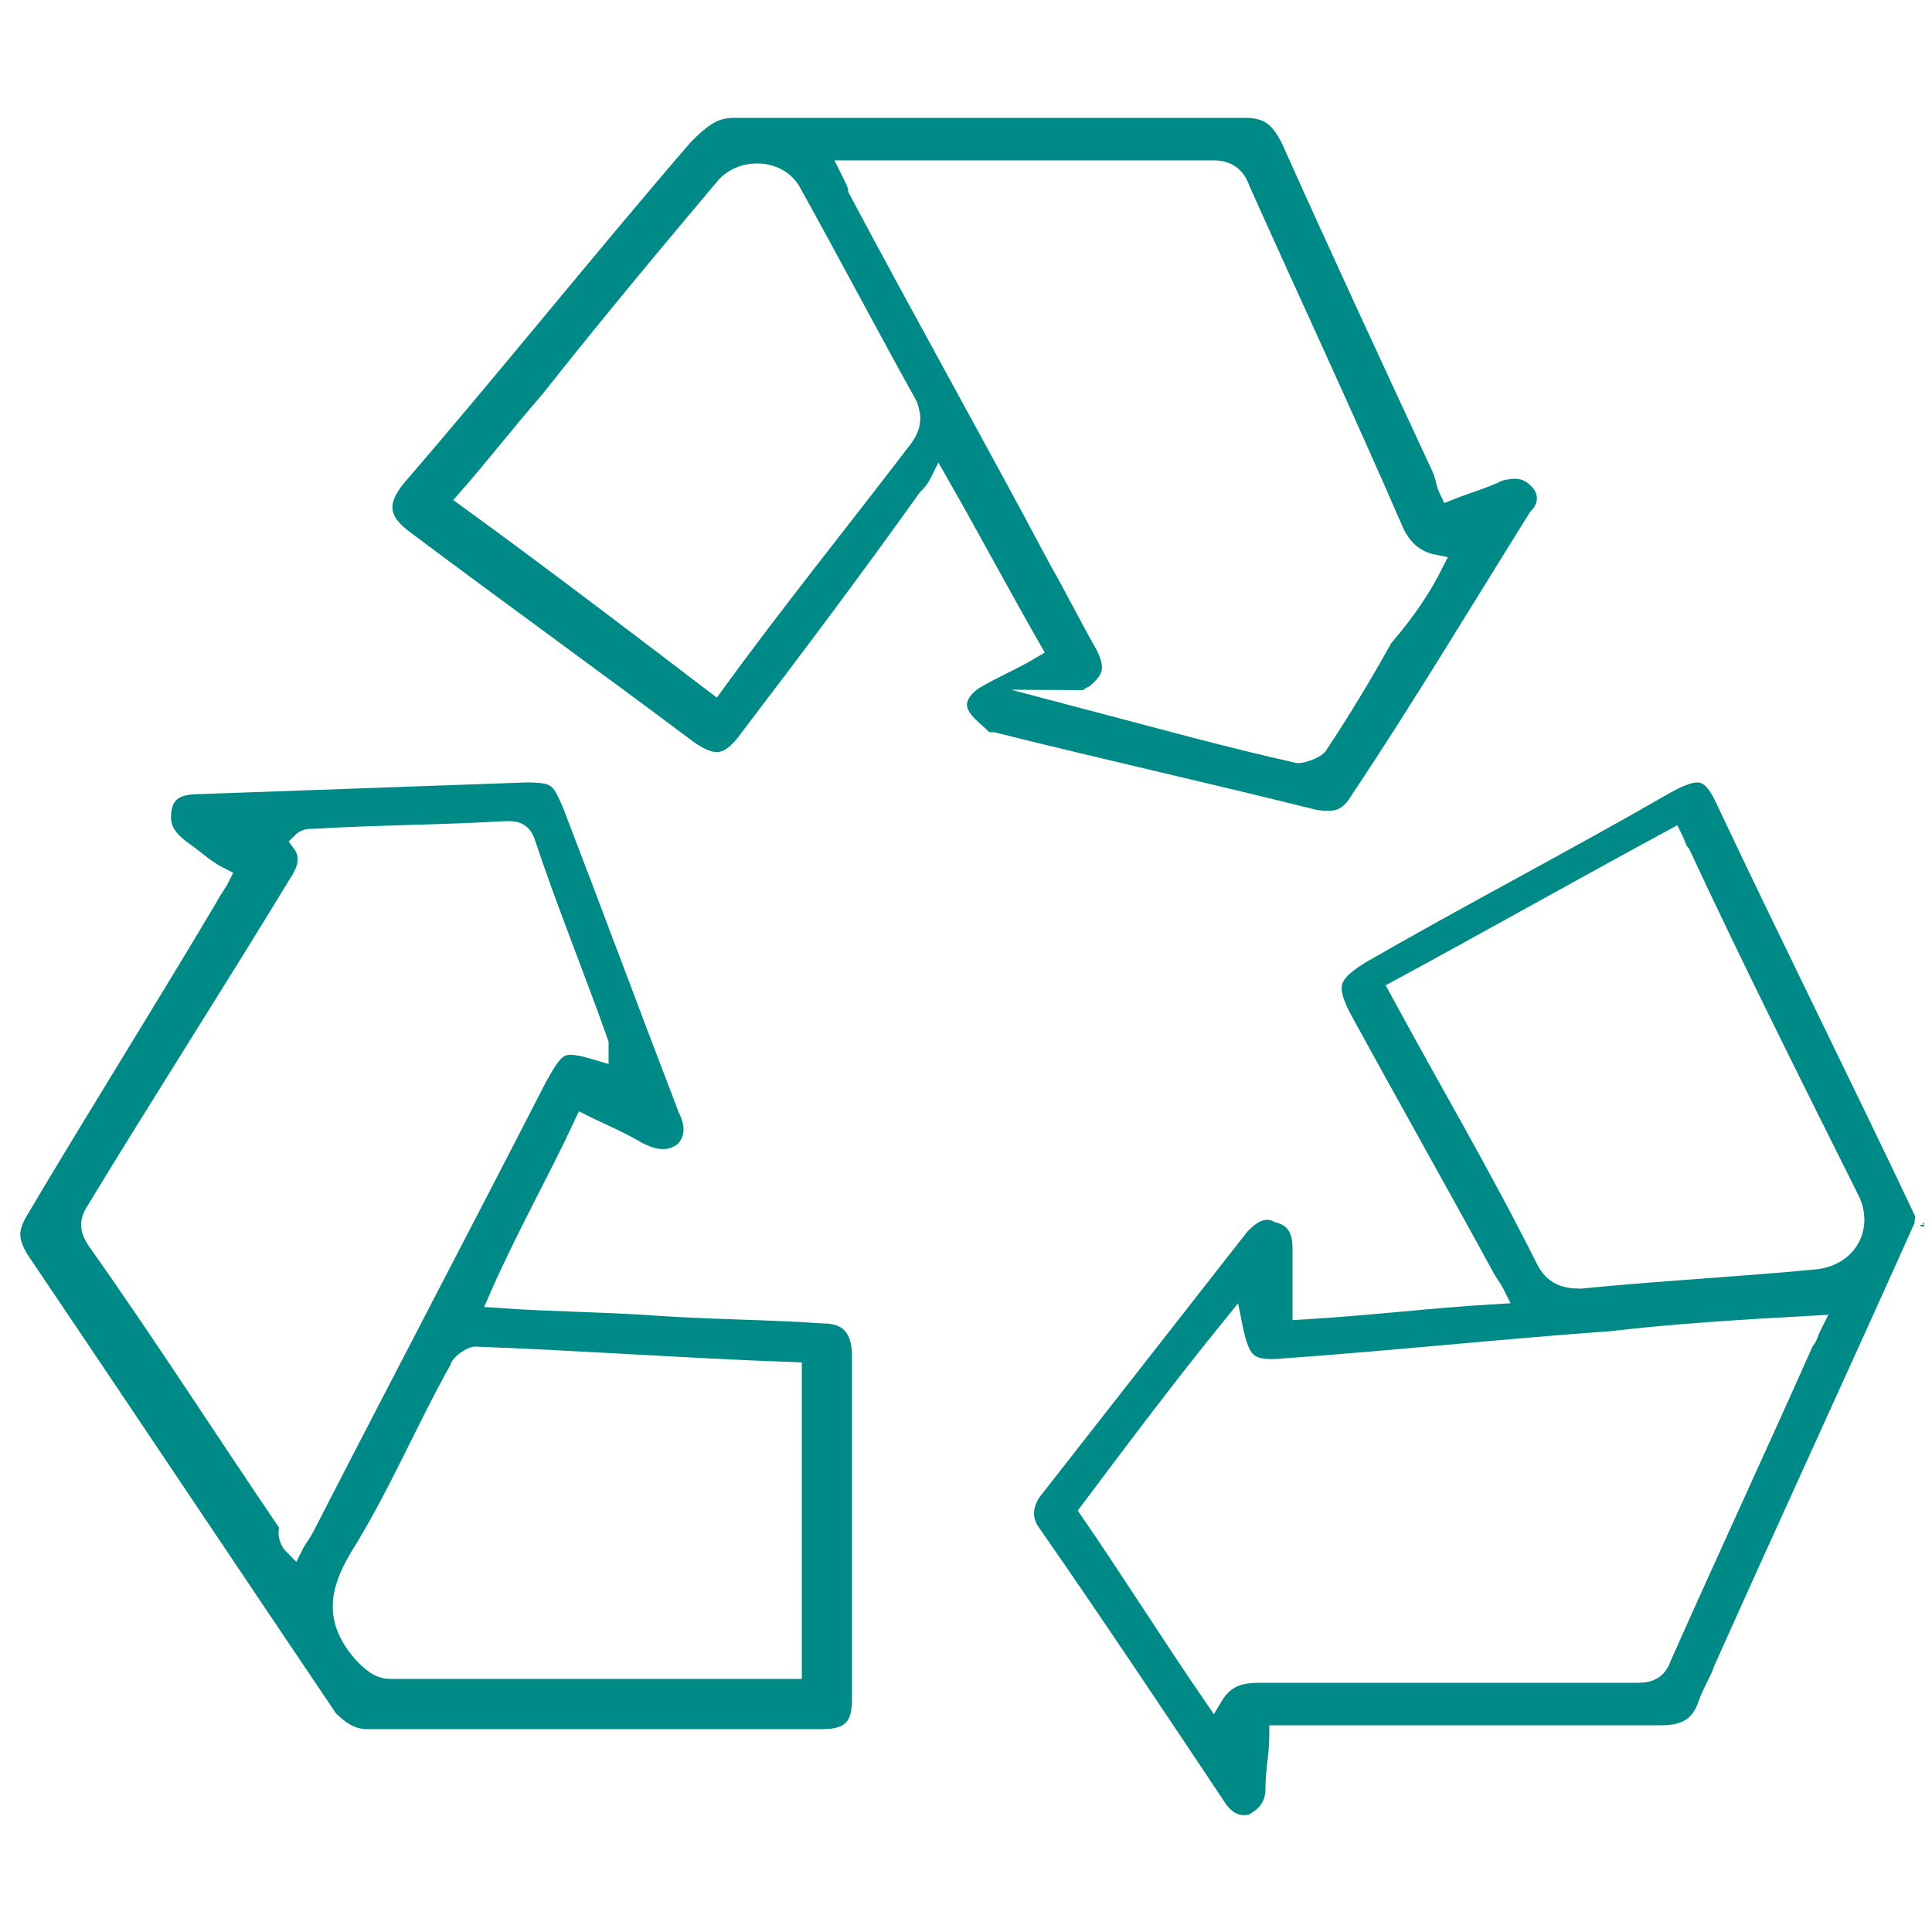
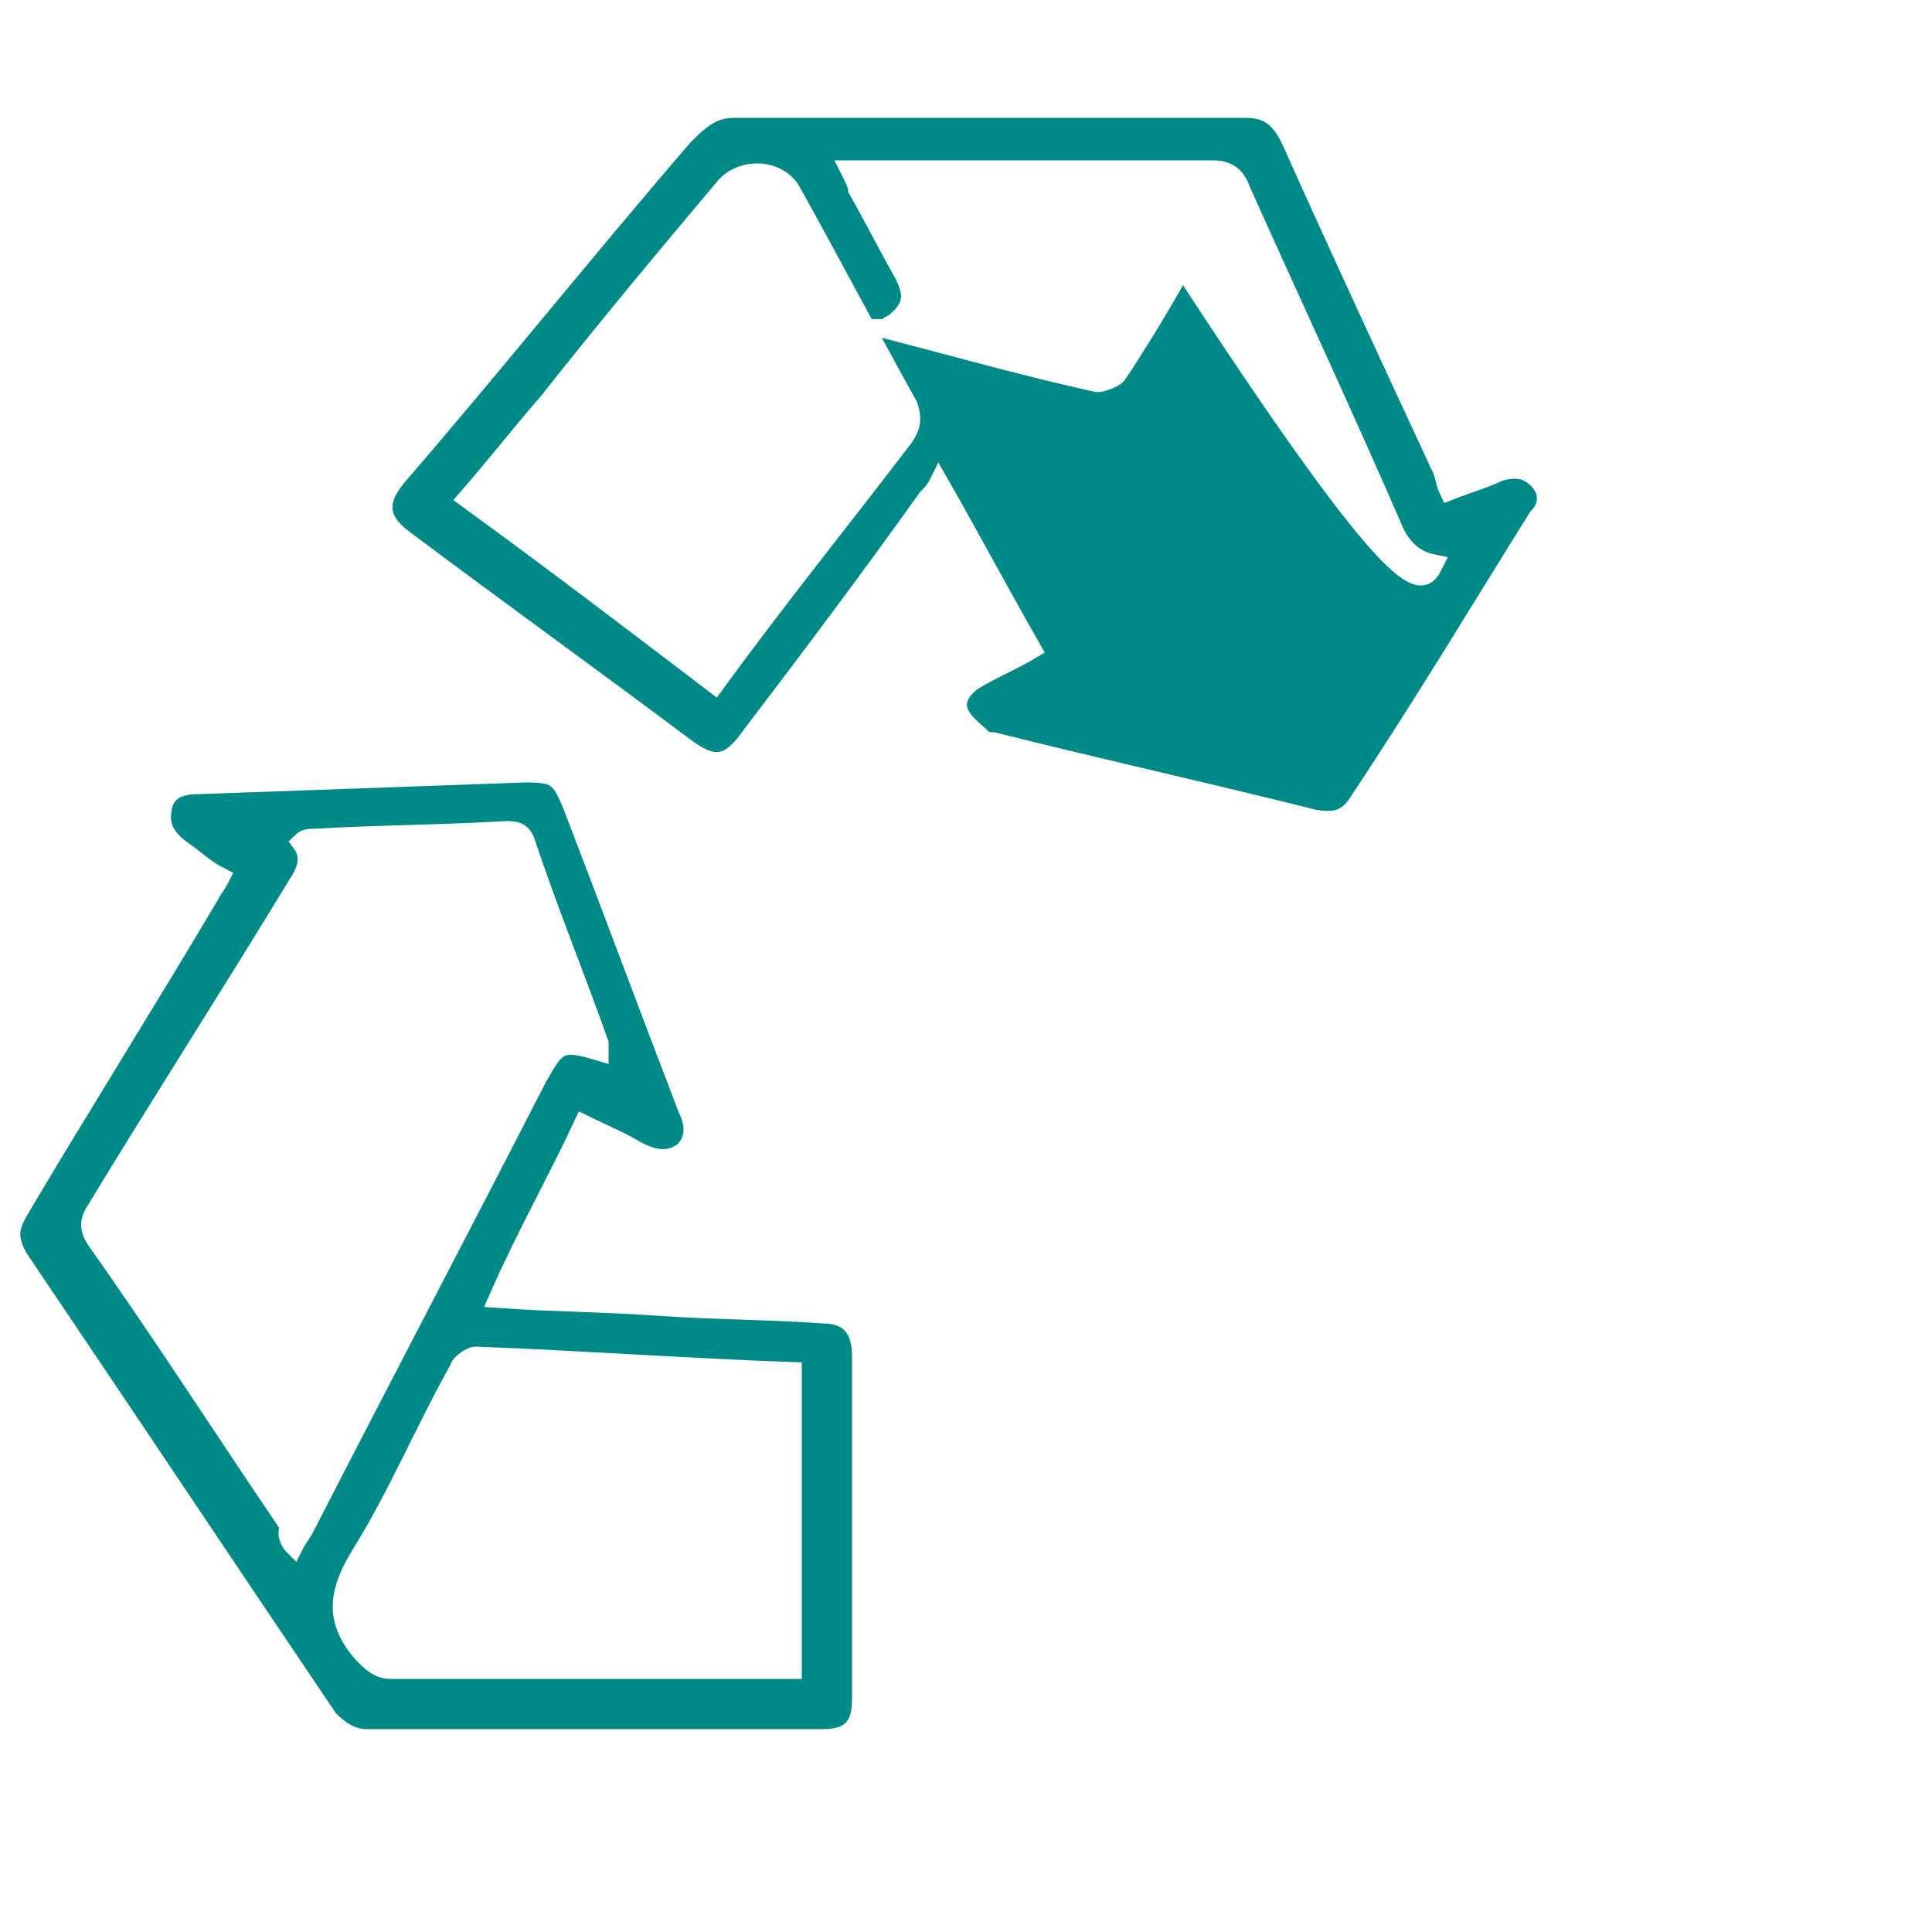
<svg xmlns="http://www.w3.org/2000/svg" xmlns:xlink="http://www.w3.org/1999/xlink" version="1.1" id="圖層_1" x="0px" y="0px" viewBox="0 0 50 50" width="50" height="50" style="enable-background:new 0 0 50 50;" xml:space="preserve">
  <style type="text/css">
	.st0{fill:none;}
	.st1{fill:#008A87;}
	.st2{fill:url(#SVGID_1_);stroke:#FFFFFF;stroke-width:0.5;stroke-miterlimit:10;}
	.st3{fill:url(#SVGID_2_);stroke:#FFFFFF;stroke-width:0.5;stroke-miterlimit:10;}
	.st4{fill:url(#SVGID_3_);stroke:#FFFFFF;stroke-width:0.5;stroke-miterlimit:10;}
	.st5{fill:url(#SVGID_4_);stroke:#FFFFFF;stroke-width:0.5;stroke-miterlimit:10;}
	.st6{fill:url(#SVGID_5_);stroke:#FFFFFF;stroke-width:0.5;stroke-miterlimit:10;}
	.st7{fill:url(#SVGID_6_);stroke:#FFFFFF;stroke-width:0.5;stroke-miterlimit:10;}
	.st8{fill:url(#SVGID_7_);stroke:#FFFFFF;stroke-width:0.5;stroke-miterlimit:10;}
	.st9{fill:url(#SVGID_8_);stroke:#FFFFFF;stroke-width:0.5;stroke-miterlimit:10;}
	.st10{fill:url(#SVGID_9_);stroke:#FFFFFF;stroke-width:0.5;stroke-miterlimit:10;}
	.st11{fill:url(#SVGID_10_);stroke:#FFFFFF;stroke-width:0.5;stroke-miterlimit:10;}
	.st12{fill:url(#SVGID_11_);stroke:#FFFFFF;stroke-width:0.5;stroke-miterlimit:10;}
	.st13{fill:url(#SVGID_12_);stroke:#FFFFFF;stroke-width:0.5;stroke-miterlimit:10;}
	.st14{fill:url(#SVGID_13_);stroke:#FFFFFF;stroke-width:0.75;stroke-miterlimit:10;}
	.st15{fill:url(#SVGID_14_);stroke:#FFFFFF;stroke-width:0.75;stroke-miterlimit:10;}
	.st16{fill:url(#SVGID_15_);stroke:#FFFFFF;stroke-width:0.75;stroke-miterlimit:10;}
	.st17{fill:url(#SVGID_16_);stroke:#FFFFFF;stroke-width:0.75;stroke-miterlimit:10;}
	.st18{fill:url(#SVGID_17_);stroke:#FFFFFF;stroke-width:0.75;stroke-miterlimit:10;}
	.st19{fill:url(#SVGID_18_);stroke:#FFFFFF;stroke-width:0.75;stroke-miterlimit:10;}
	.st20{fill:url(#SVGID_19_);stroke:#FFFFFF;stroke-width:0.75;stroke-miterlimit:10;}
	.st21{fill:url(#SVGID_20_);stroke:#FFFFFF;stroke-width:0.75;stroke-miterlimit:10;}
	.st22{fill:url(#SVGID_21_);stroke:#FFFFFF;stroke-width:0.75;stroke-miterlimit:10;}
	.st23{fill:url(#SVGID_22_);stroke:#FFFFFF;stroke-width:0.75;stroke-miterlimit:10;}
	.st24{fill:url(#SVGID_23_);stroke:#FFFFFF;stroke-width:0.75;stroke-miterlimit:10;}
	.st25{fill:url(#SVGID_24_);stroke:#FFFFFF;stroke-width:2;stroke-miterlimit:10;}
	.st26{fill:url(#SVGID_25_);stroke:#FFFFFF;stroke-width:2;stroke-miterlimit:10;}
	.st27{fill:url(#SVGID_26_);stroke:#FFFFFF;stroke-width:0.5;stroke-miterlimit:10;}
	.st28{fill:url(#SVGID_27_);stroke:#FFFFFF;stroke-width:0.5;stroke-miterlimit:10;}
	.st29{fill:url(#SVGID_28_);stroke:#FFFFFF;stroke-width:0.5;stroke-miterlimit:10;}
	.st30{fill:url(#SVGID_29_);}
	.st31{fill:url(#SVGID_30_);}
	.st32{fill:url(#SVGID_31_);}
	.st33{fill:url(#SVGID_32_);}
	.st34{fill:url(#SVGID_33_);}
	.st35{fill:url(#SVGID_34_);}
	.st36{fill:url(#SVGID_35_);}
	.st37{fill:url(#SVGID_36_);}
	.st38{fill:url(#SVGID_37_);}
	.st39{fill:url(#SVGID_38_);}
	.st40{fill:url(#SVGID_39_);}
	.st41{fill:url(#SVGID_40_);}
	.st42{fill:url(#SVGID_41_);}
	.st43{fill:url(#SVGID_42_);}
	.st44{fill:url(#SVGID_43_);}
	.st45{fill:url(#SVGID_44_);}
	.st46{fill:url(#SVGID_45_);}
	.st47{fill:url(#SVGID_46_);}
	.st48{fill:url(#SVGID_47_);}
	.st49{fill:#008A87;stroke:#FFFFFF;stroke-width:0.5;stroke-miterlimit:10;}
</style>
  <pattern x="-261.2" y="-148.3" width="140" height="140" patternUnits="userSpaceOnUse" id="Unnamed_Pattern" viewBox="0 -140 140 140" style="overflow:visible;">
    <g>
-       <rect y="-140" class="st0" width="140" height="140" />
      <rect y="-140" class="st1" width="140" height="140" />
    </g>
  </pattern>
  <g>
    <pattern id="SVGID_1_" xlink:href="#Unnamed_Pattern" patternTransform="matrix(0.99 0 0 0.99 -46.684 165.277)">
	</pattern>
-     <path class="st2" d="M49.8,31.7c-1.7,3.8-3.5,7.7-5.2,11.5c-0.1,0.3-0.3,0.6-0.4,0.9c-0.2,0.6-0.6,0.8-1.2,0.8c-3.1,0-6.2,0-9.3,0   c-0.2,0-0.4,0-0.6,0c0,0.5-0.1,0.9-0.1,1.4c0,0.4-0.2,0.7-0.6,0.9c-0.4,0.1-0.7-0.1-0.9-0.4c-1.6-2.4-3.2-4.8-4.8-7.1   c-0.3-0.4-0.2-0.8,0-1.1c1.8-2.3,3.6-4.6,5.4-6.9c0.3-0.3,0.6-0.5,1-0.3c0.4,0.1,0.6,0.4,0.6,0.9c0,0.5,0,1,0,1.6   c1.7-0.1,3.3-0.3,5-0.4c-0.1-0.2-0.2-0.3-0.3-0.5c-1.2-2.2-2.5-4.5-3.7-6.7c-0.4-0.8-0.3-1.1,0.5-1.6c2.6-1.5,5.3-2.9,7.9-4.4   c0.9-0.5,1.2-0.4,1.6,0.5c1.7,3.6,3.5,7.2,5.2,10.8C49.8,31.4,49.8,31.6,49.8,31.7z M31.4,43.9c0.3-0.5,0.7-0.6,1.2-0.6   c3.3,0,6.5,0,9.8,0c0.3,0,0.5-0.1,0.6-0.4c1.2-2.7,2.5-5.5,3.7-8.2c0.1-0.1,0.1-0.2,0.2-0.4c-1.8,0.1-3.5,0.2-5.2,0.4   c-2.8,0.2-5.6,0.5-8.4,0.7c-1,0.1-1.2-0.1-1.4-1.1c-1.3,1.6-2.5,3.2-3.7,4.8C29.3,40.7,30.3,42.3,31.4,43.9z M36.2,25.6   c1.3,2.4,2.6,4.6,3.8,7c0.2,0.4,0.5,0.5,0.9,0.5c2-0.2,4-0.3,6.1-0.5c0.8-0.1,1.2-0.8,0.9-1.5c-1.5-3-3-6-4.4-9   c-0.1-0.1-0.1-0.2-0.2-0.4C40.9,23,38.6,24.3,36.2,25.6z" />
    <pattern id="SVGID_2_" xlink:href="#Unnamed_Pattern" patternTransform="matrix(0.99 0 0 0.99 -46.684 165.277)">
	</pattern>
    <path class="st3" d="M15.1,29.1c-0.7,1.5-1.5,2.9-2.2,4.5c1.4,0.1,2.7,0.1,4.1,0.2c1.4,0.1,2.9,0.1,4.3,0.2c0.7,0,1,0.4,1,1.1   c0,3,0,6,0,8.9c0,0.7-0.3,1-1,1c-3.9,0-7.9,0-11.8,0c-0.4,0-0.7-0.2-1-0.5c-2.7-4-5.3-7.9-8-11.9c-0.3-0.5-0.3-0.8,0-1.3   c1.6-2.7,3.3-5.4,4.9-8.1c0.1-0.2,0.2-0.3,0.3-0.5c-0.4-0.2-0.7-0.5-1-0.7c-0.4-0.3-0.6-0.6-0.5-1.1c0.1-0.5,0.5-0.6,1-0.6   c2.8-0.1,5.6-0.2,8.4-0.3c0.8,0,0.9,0.1,1.2,0.8c1,2.6,2,5.3,3,7.9c0.2,0.4,0.2,0.8-0.1,1.1c-0.4,0.3-0.8,0.2-1.2,0   C16,29.5,15.5,29.3,15.1,29.1z M7.6,40c0.1-0.2,0.2-0.3,0.3-0.5c2-3.9,4-7.7,6-11.6c0.5-0.9,0.6-1,1.6-0.7c0-0.1,0-0.1,0-0.2   c-0.6-1.7-1.3-3.4-1.9-5.2c-0.1-0.3-0.3-0.3-0.5-0.3c-1.7,0.1-3.3,0.1-5,0.2c-0.1,0-0.2,0-0.3,0.1c0.3,0.4,0.1,0.8-0.1,1.1   c-1.7,2.8-3.5,5.6-5.2,8.4c-0.2,0.3-0.2,0.5,0,0.8c1.7,2.4,3.3,4.9,5,7.4C7.4,39.7,7.5,39.9,7.6,40z M20.5,35.5   c-2.8-0.1-5.5-0.3-8.2-0.4c-0.1,0-0.4,0.2-0.4,0.3c-0.9,1.6-1.6,3.3-2.6,4.9c-0.6,1-0.6,1.7,0.1,2.5c0.2,0.2,0.4,0.4,0.7,0.4   c3.3,0,6.6,0,9.9,0c0.2,0,0.3,0,0.5,0C20.5,40.7,20.5,38.1,20.5,35.5z" />
    <pattern id="SVGID_3_" xlink:href="#Unnamed_Pattern" patternTransform="matrix(0.99 0 0 0.99 -46.684 165.277)">
	</pattern>
-     <path class="st4" d="M37.5,12.7c0.5-0.2,0.9-0.3,1.3-0.5c0.4-0.1,0.7-0.1,1,0.2c0.3,0.3,0.3,0.7,0,1c-1.5,2.4-3,4.9-4.6,7.3   c-0.3,0.5-0.6,0.6-1.2,0.5c-2.8-0.7-5.5-1.3-8.3-2c-0.1,0-0.2,0-0.3-0.1c-0.2-0.2-0.5-0.4-0.6-0.7c-0.1-0.3,0.1-0.6,0.4-0.8   c0.5-0.3,1-0.5,1.5-0.8c-0.8-1.4-1.6-2.9-2.4-4.3c-0.1,0.2-0.2,0.3-0.3,0.4c-1.5,2.1-3,4.1-4.6,6.2c-0.5,0.7-0.9,0.8-1.6,0.3   c-2.4-1.8-4.9-3.6-7.3-5.4c-0.7-0.5-0.8-1-0.2-1.7c2.5-2.9,4.9-5.9,7.4-8.8C18.2,3,18.5,2.8,19,2.8c4.4,0,8.8,0,13.2,0   c0.6,0,0.9,0.2,1.2,0.8c1.3,2.9,2.6,5.7,3.9,8.5C37.4,12.3,37.4,12.5,37.5,12.7z M37.1,14.6c-0.5-0.1-0.8-0.4-1-0.8   c-1.3-3-2.7-6-4-8.9c-0.1-0.3-0.3-0.5-0.7-0.5c-3,0-6,0-8.9,0c-0.1,0-0.3,0-0.5,0c0.1,0.2,0.2,0.4,0.2,0.5c1.7,3.2,3.5,6.4,5.2,9.6   c0.4,0.7,0.8,1.5,1.2,2.2c0.3,0.6,0.2,0.9-0.3,1.3c-0.1,0-0.1,0.1-0.2,0.1c1.9,0.5,3.7,1,5.5,1.4c0.1,0,0.4-0.1,0.5-0.2   c0.6-0.9,1.2-1.9,1.7-2.8C36.4,15.8,36.8,15.2,37.1,14.6z M18.5,17.7c1.6-2.2,3.3-4.3,4.9-6.4c0.2-0.3,0.2-0.5,0.1-0.8   c-1-1.8-2-3.7-3-5.5c-0.3-0.6-1.2-0.7-1.7-0.2c-1.6,1.9-3.1,3.7-4.6,5.6c-0.7,0.8-1.4,1.7-2.1,2.5C14.3,14.5,16.4,16.1,18.5,17.7z" />
+     <path class="st4" d="M37.5,12.7c0.5-0.2,0.9-0.3,1.3-0.5c0.4-0.1,0.7-0.1,1,0.2c0.3,0.3,0.3,0.7,0,1c-1.5,2.4-3,4.9-4.6,7.3   c-0.3,0.5-0.6,0.6-1.2,0.5c-2.8-0.7-5.5-1.3-8.3-2c-0.1,0-0.2,0-0.3-0.1c-0.2-0.2-0.5-0.4-0.6-0.7c-0.1-0.3,0.1-0.6,0.4-0.8   c0.5-0.3,1-0.5,1.5-0.8c-0.8-1.4-1.6-2.9-2.4-4.3c-0.1,0.2-0.2,0.3-0.3,0.4c-1.5,2.1-3,4.1-4.6,6.2c-0.5,0.7-0.9,0.8-1.6,0.3   c-2.4-1.8-4.9-3.6-7.3-5.4c-0.7-0.5-0.8-1-0.2-1.7c2.5-2.9,4.9-5.9,7.4-8.8C18.2,3,18.5,2.8,19,2.8c4.4,0,8.8,0,13.2,0   c0.6,0,0.9,0.2,1.2,0.8c1.3,2.9,2.6,5.7,3.9,8.5C37.4,12.3,37.4,12.5,37.5,12.7z M37.1,14.6c-0.5-0.1-0.8-0.4-1-0.8   c-1.3-3-2.7-6-4-8.9c-0.1-0.3-0.3-0.5-0.7-0.5c-3,0-6,0-8.9,0c-0.1,0-0.3,0-0.5,0c0.1,0.2,0.2,0.4,0.2,0.5c0.4,0.7,0.8,1.5,1.2,2.2c0.3,0.6,0.2,0.9-0.3,1.3c-0.1,0-0.1,0.1-0.2,0.1c1.9,0.5,3.7,1,5.5,1.4c0.1,0,0.4-0.1,0.5-0.2   c0.6-0.9,1.2-1.9,1.7-2.8C36.4,15.8,36.8,15.2,37.1,14.6z M18.5,17.7c1.6-2.2,3.3-4.3,4.9-6.4c0.2-0.3,0.2-0.5,0.1-0.8   c-1-1.8-2-3.7-3-5.5c-0.3-0.6-1.2-0.7-1.7-0.2c-1.6,1.9-3.1,3.7-4.6,5.6c-0.7,0.8-1.4,1.7-2.1,2.5C14.3,14.5,16.4,16.1,18.5,17.7z" />
  </g>
</svg>